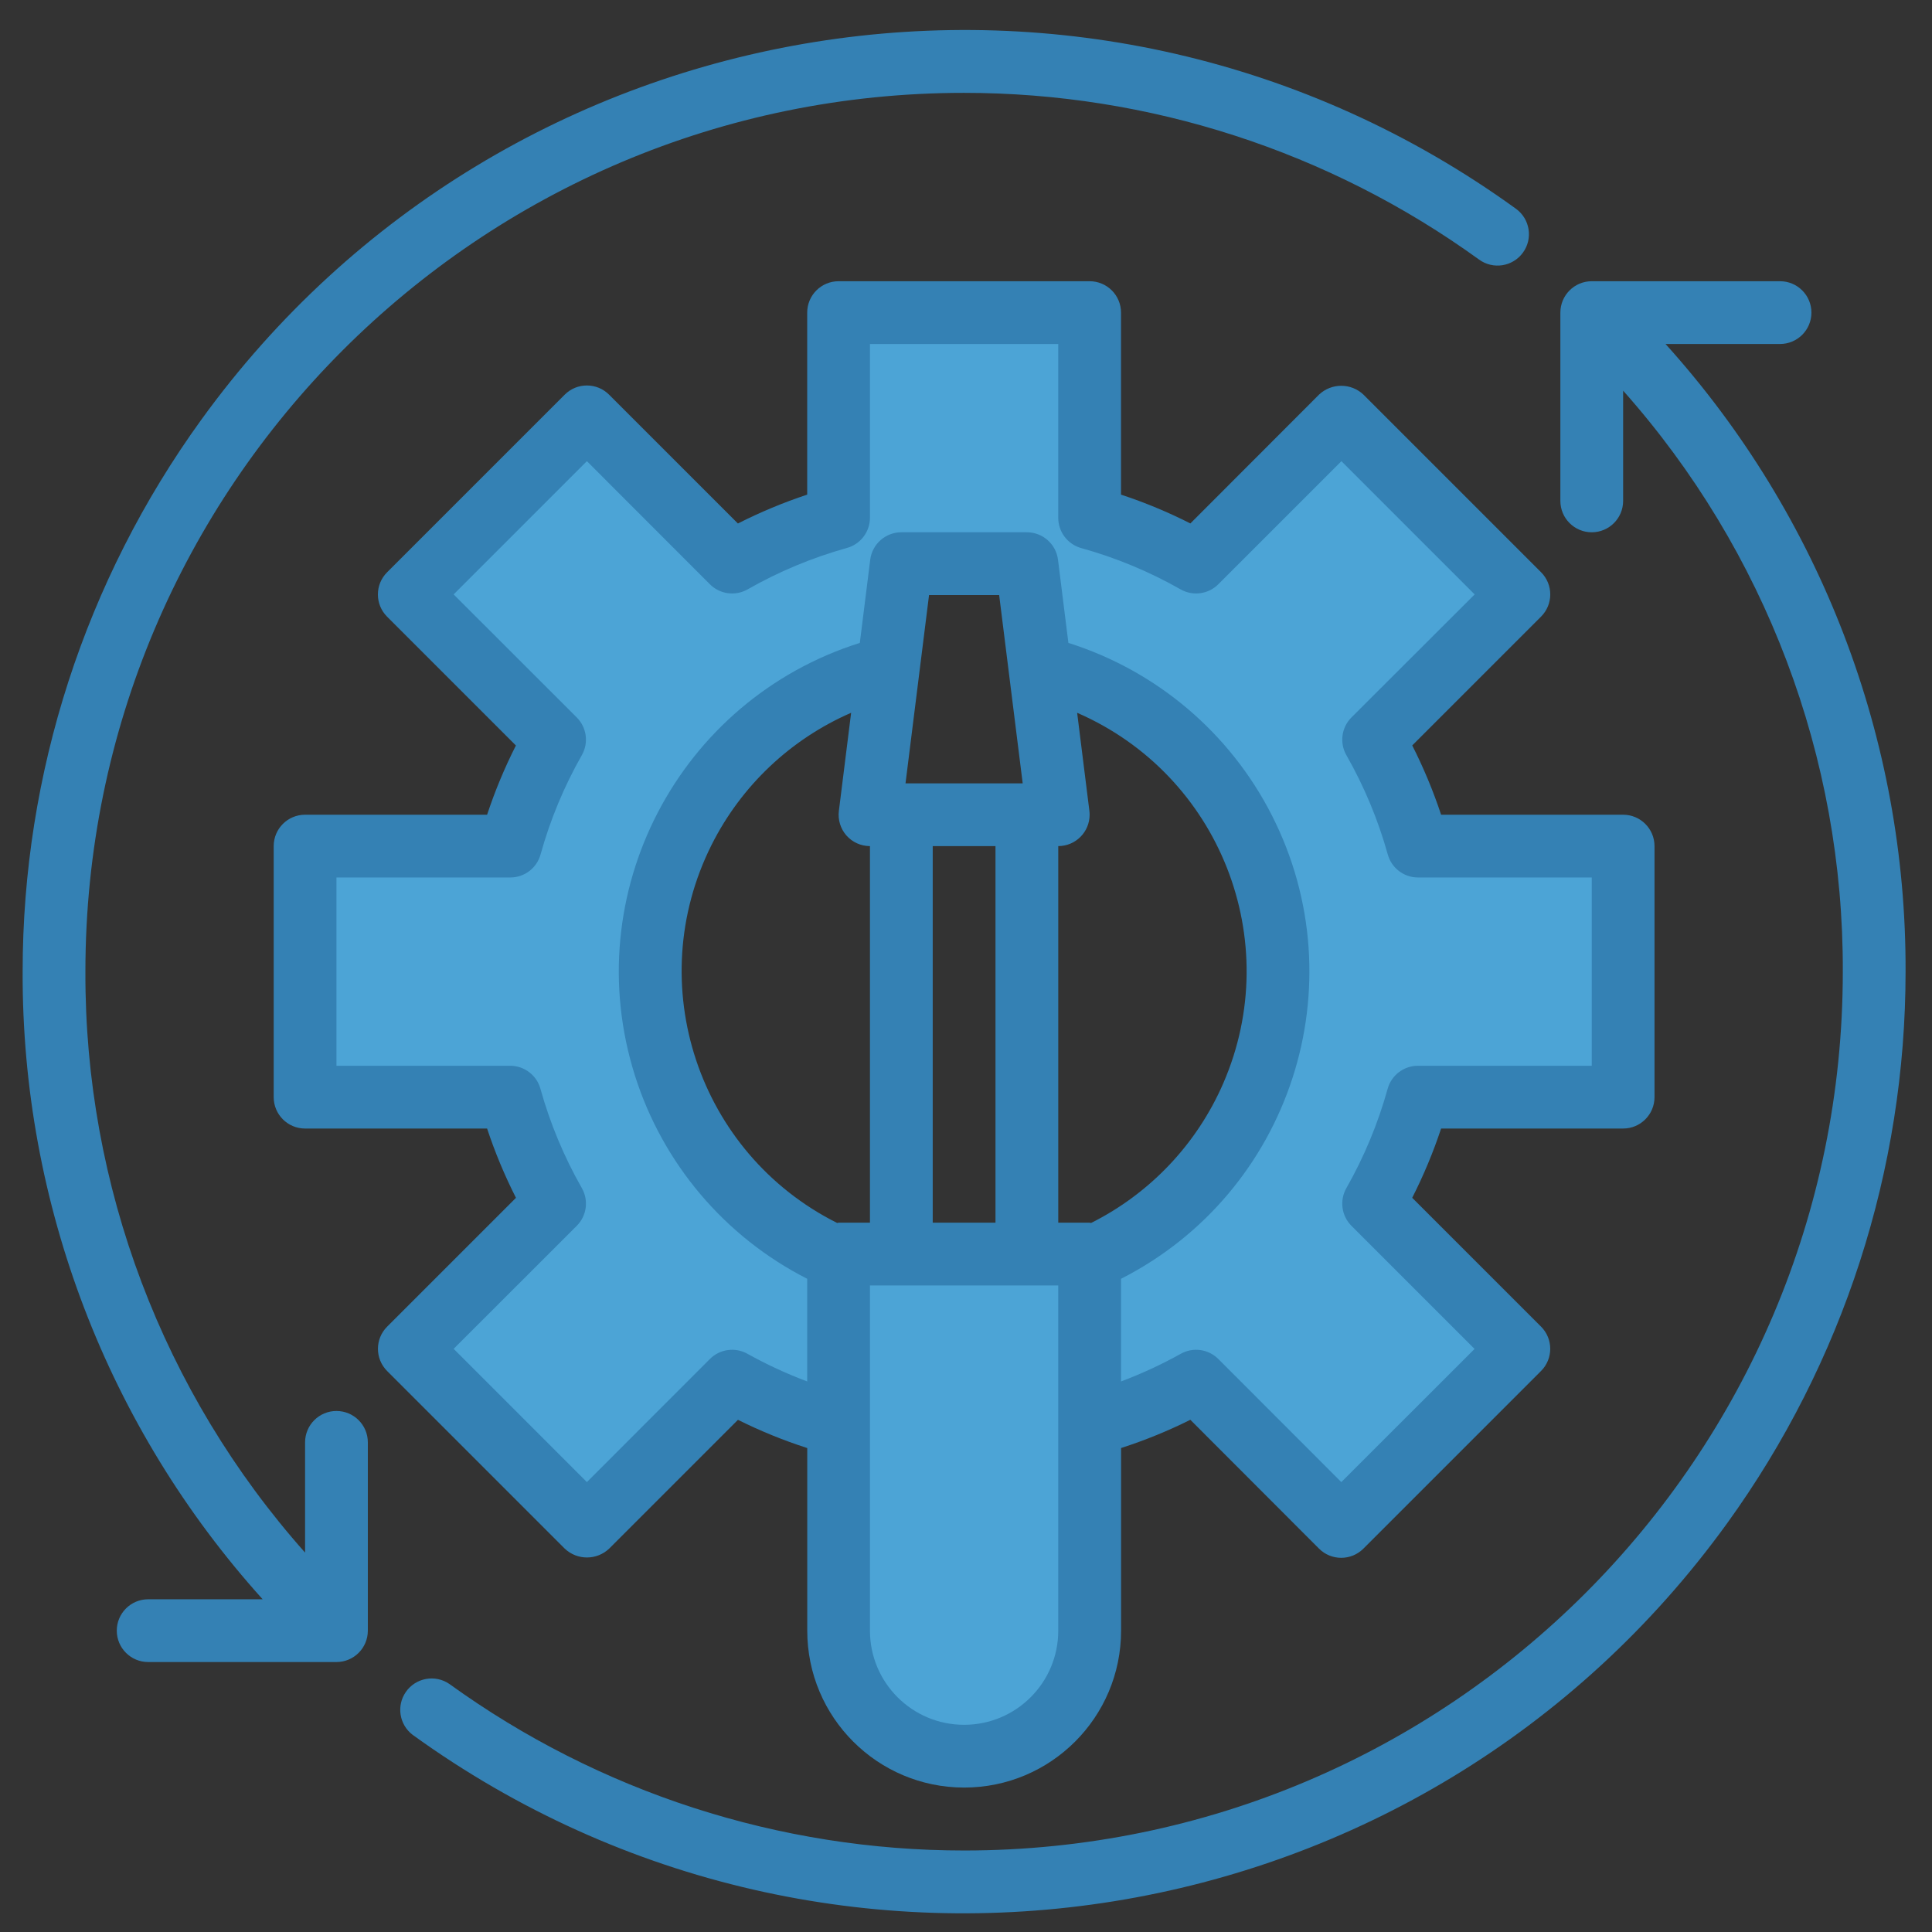
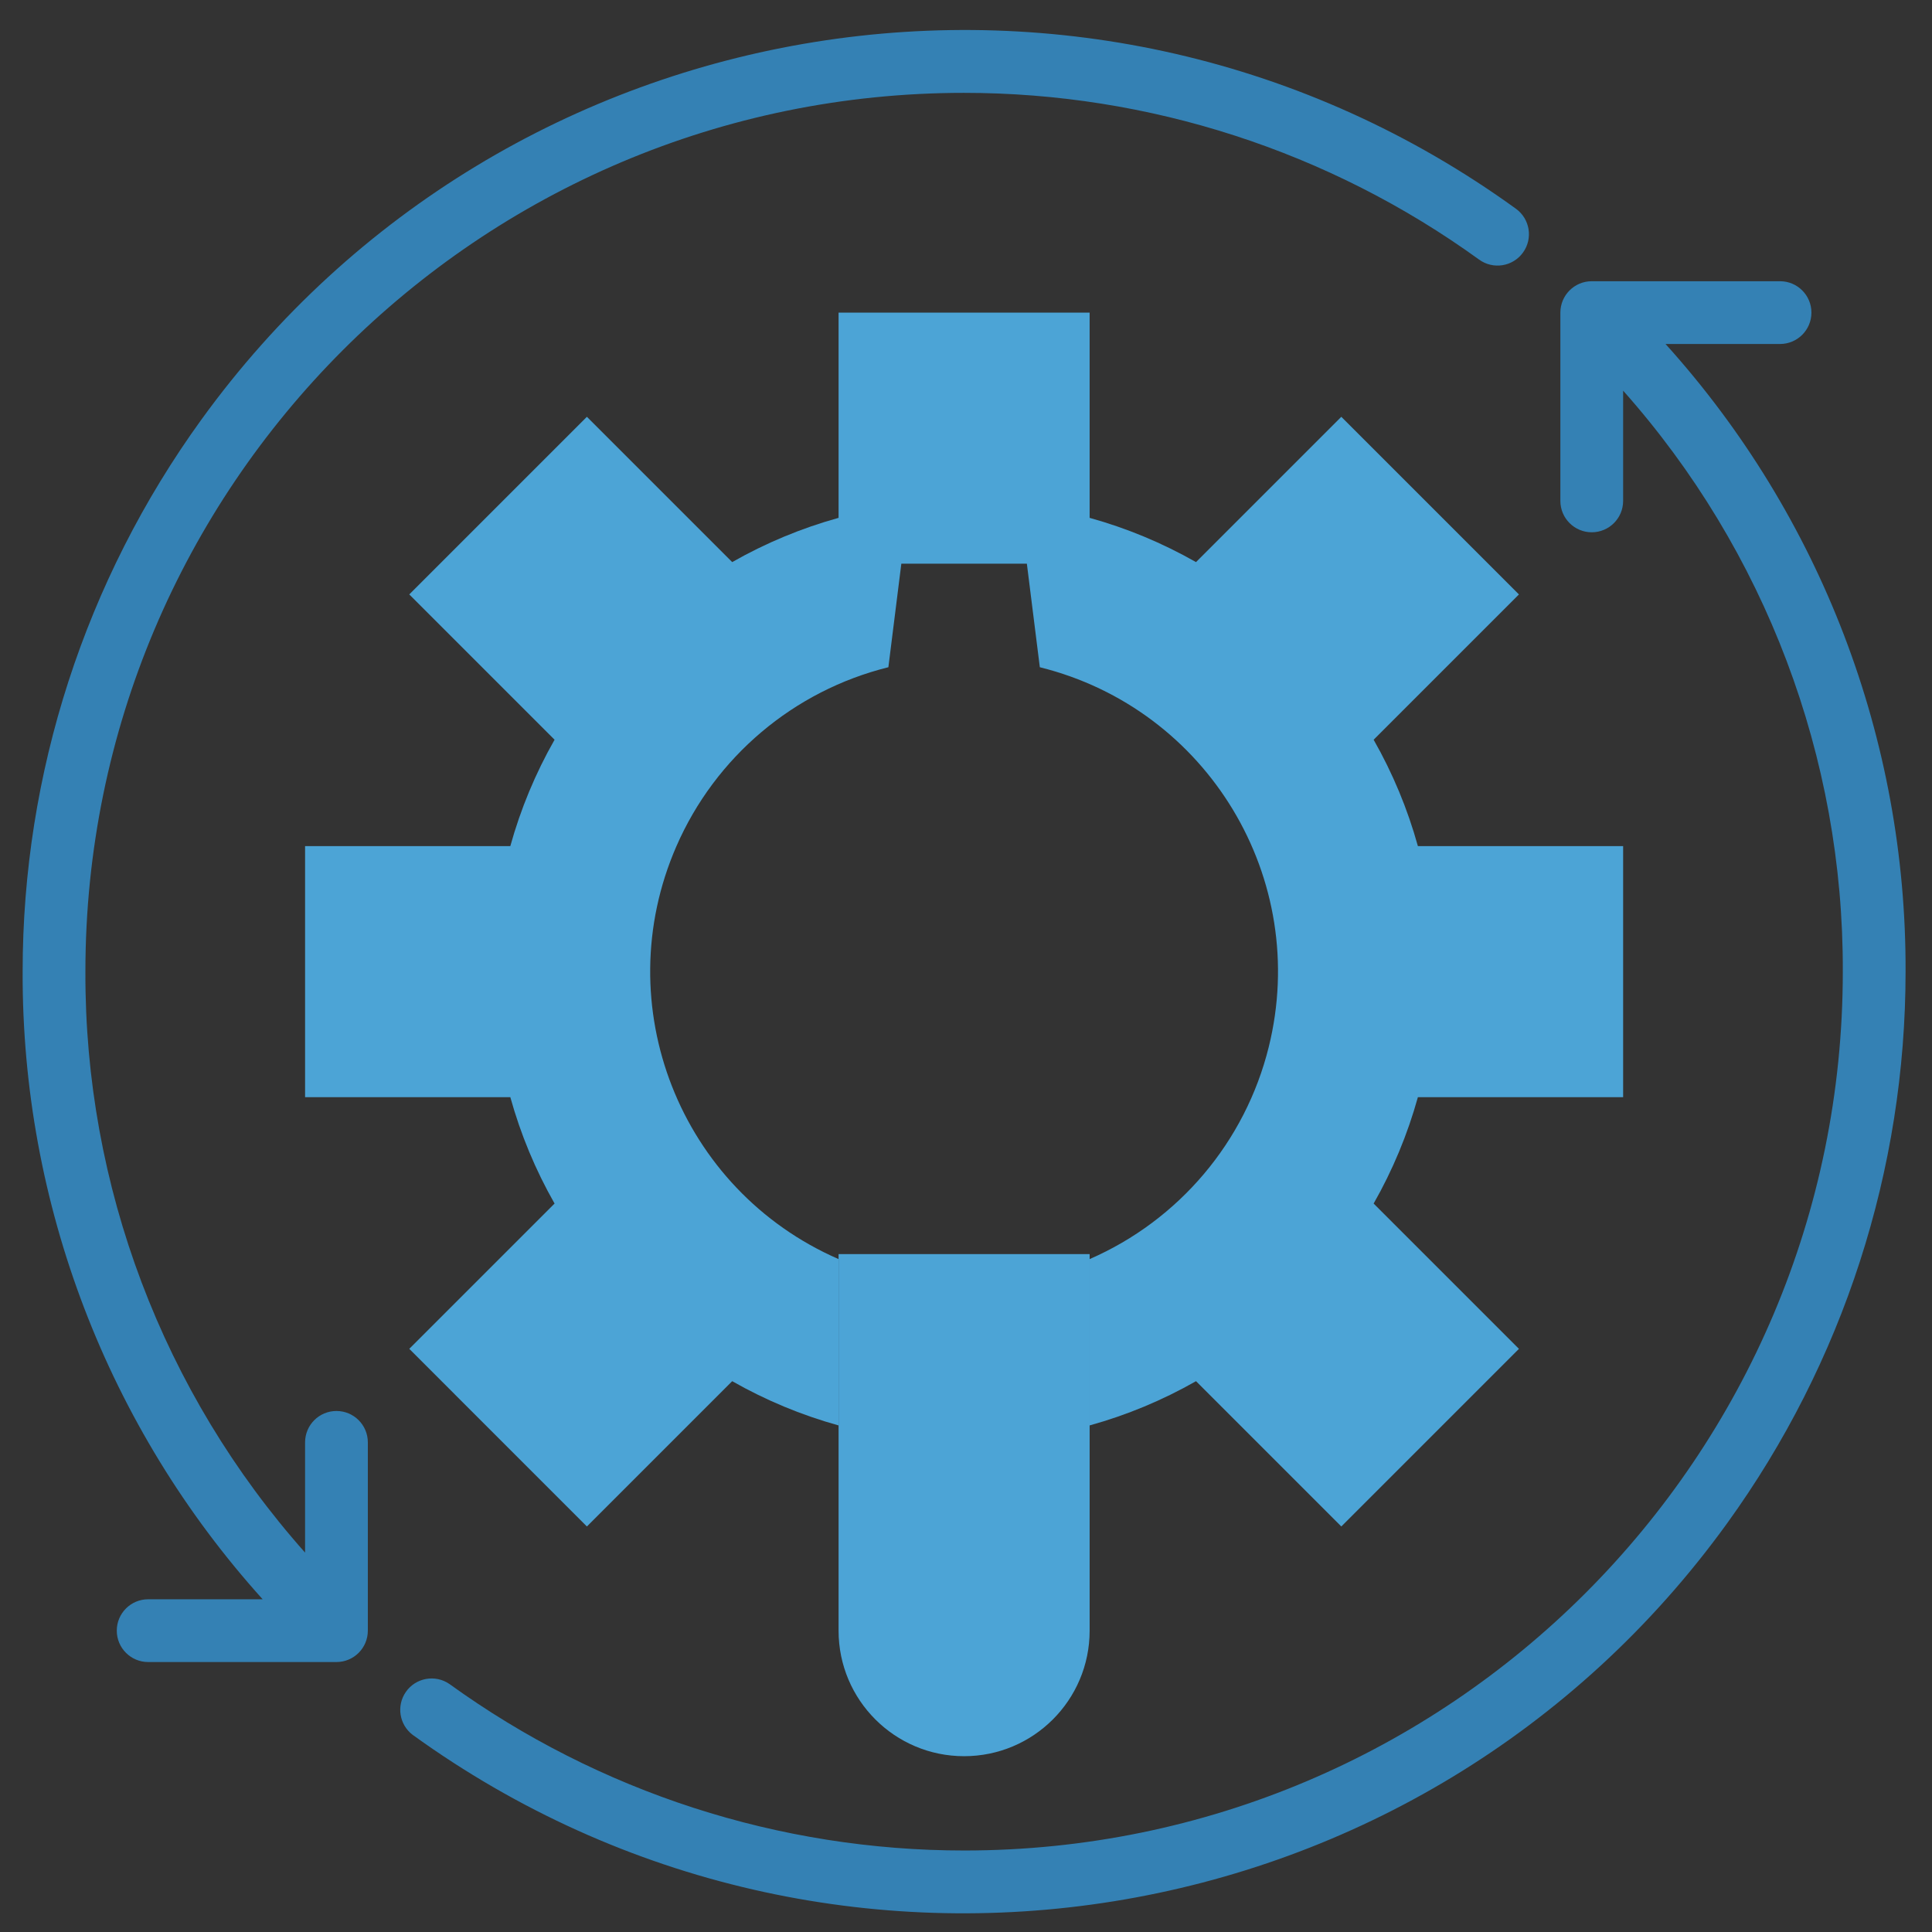
<svg xmlns="http://www.w3.org/2000/svg" version="1.1" id="Layer_1" x="0px" y="0px" width="512px" height="512px" viewBox="0 0 512 512" enable-background="new 0 0 512 512" xml:space="preserve">
  <rect x="0" y="0" width="512" height="512" fill="#333333" stroke="none" />
  <title>value customers users viewer</title>
  <rect x="-618.324" y="67.679" fill="#FFFFFF" width="16.61" height="16.607" />
  <path fill="#4CA4D6" d="M155.532,404.531l38.506-38.506c8.878,5.058,18.348,8.996,28.193,11.727v-44.079  c-42.076-18.337-61.32-67.313-42.983-109.39c10.327-23.697,31.093-41.239,56.182-47.461l3.434-27.445h33.266l3.436,27.445  c44.55,11.048,71.708,56.12,60.659,100.669c-6.223,25.089-23.764,45.855-47.461,56.182v44.079  c9.846-2.73,19.315-6.669,28.193-11.727l38.506,38.506l47.072-47.072l-38.506-38.506c5.058-8.877,8.995-18.349,11.727-28.193h54.39  v-66.533h-54.39c-2.731-9.846-6.669-19.315-11.727-28.193l38.506-38.506l-47.072-47.071l-38.506,38.506  c-8.878-5.058-18.348-8.997-28.193-11.727V82.844h-66.533v54.391c-9.845,2.729-19.315,6.669-28.193,11.727l-38.506-38.506  l-47.071,47.071l38.506,38.506c-5.058,8.878-8.997,18.348-11.727,28.193H80.849v66.533h54.391  c2.73,9.845,6.669,19.316,11.727,28.193l-38.506,38.506L155.532,404.531z" />
  <path fill="#4CA4D6" d="M288.764,332.343h-66.533v99.799c0,18.373,14.895,33.267,33.267,33.267  c18.373,0,33.267-14.894,33.267-33.267V332.343z" />
-   <path fill="#3481B4" d="M441.383,91.161h30.347c4.594,0,8.316-3.723,8.316-8.317c0-4.593-3.723-8.316-8.316-8.316H421.83  c-4.593,0-8.316,3.724-8.316,8.316v49.9c0,4.594,3.724,8.316,8.316,8.316c4.594,0,8.316-3.723,8.316-8.316v-29.216  c37.697,42.405,58.426,97.227,58.217,153.965c0.025,128.607-104.212,232.886-232.819,232.911  c-48.988,0.009-96.731-15.431-136.438-44.124c-3.78-2.608-8.959-1.657-11.567,2.124c-2.525,3.661-1.724,8.662,1.82,11.349  c111.684,80.711,267.648,55.604,348.359-56.08c30.743-42.54,47.287-93.692,47.278-146.18  C505.222,196.066,482.541,136.761,441.383,91.161z" />
+   <path fill="#3481B4" d="M441.383,91.161h30.347c4.594,0,8.316-3.723,8.316-8.317c0-4.593-3.723-8.316-8.316-8.316H421.83  c-4.593,0-8.316,3.724-8.316,8.316v49.9c0,4.594,3.724,8.316,8.316,8.316c4.594,0,8.316-3.723,8.316-8.316v-29.216  c37.697,42.405,58.426,97.227,58.217,153.965c0.025,128.607-104.212,232.886-232.819,232.911  c-48.988,0.009-96.731-15.431-136.438-44.124c-3.78-2.608-8.959-1.657-11.567,2.124c-2.525,3.661-1.724,8.662,1.82,11.349  c111.684,80.711,267.648,55.604,348.359-56.08c30.743-42.54,47.287-93.692,47.278-146.18  C505.222,196.066,482.541,136.761,441.383,91.161" />
  <path fill="#3481B4" d="M401.746,55.325C290.106-25.446,134.128-0.422,53.357,111.218C22.567,153.776,5.995,204.966,6,257.493  c-0.217,61.424,22.459,120.726,63.606,166.332H39.266c-4.593,0-8.317,3.724-8.317,8.316c0,4.594,3.724,8.316,8.317,8.316h49.899  c4.594,0,8.316-3.723,8.316-8.316v-49.899c0-4.593-3.723-8.316-8.316-8.316c-4.593,0-8.316,3.724-8.316,8.316v29.217  c-37.696-42.406-58.424-97.227-58.216-153.966C22.622,128.885,126.87,24.619,255.477,24.608  c49.019-0.004,96.788,15.459,136.505,44.19c3.721,2.696,8.922,1.866,11.617-1.855C406.297,63.222,405.466,58.021,401.746,55.325z" />
-   <path fill="#3481B4" d="M430.146,215.91h-48.235c-2.091-6.303-4.647-12.44-7.651-18.363l34.139-34.14  c3.247-3.248,3.247-8.511,0-11.759l-47.072-47.072c-3.303-3.117-8.463-3.117-11.767,0l-34.098,34.14  c-5.926-3.004-12.07-5.556-18.381-7.634V82.844c0-4.593-3.723-8.316-8.316-8.316h-66.533c-4.593,0-8.316,3.724-8.316,8.316v48.237  c-6.303,2.088-12.441,4.646-18.363,7.651l-34.139-34.14c-3.248-3.247-8.512-3.247-11.759,0l-47.072,47.072  c-3.247,3.248-3.247,8.512,0,11.76l34.14,34.139c-2.999,5.916-5.551,12.048-7.635,18.346H80.849c-4.593,0-8.317,3.724-8.317,8.316  v66.533c0,4.594,3.724,8.316,8.317,8.316h48.236c2.088,6.305,4.646,12.442,7.651,18.363l-34.14,34.14  c-3.247,3.248-3.247,8.512,0,11.76l47.072,47.072c3.299,3.119,8.461,3.119,11.76,0l34.14-34.14  c5.925,2.951,12.063,5.453,18.363,7.484v48.386c0,22.966,18.617,41.583,41.583,41.583c22.965,0,41.583-18.617,41.583-41.583v-48.395  c6.297-2.03,12.433-4.531,18.354-7.484l34.099,34.14c3.246,3.25,8.512,3.252,11.762,0.007c0.002-0.002,0.004-0.004,0.006-0.007  l47.072-47.071c3.247-3.248,3.247-8.513,0-11.761l-34.14-34.14c3.007-5.918,5.566-12.055,7.66-18.354h48.235  c4.594,0,8.316-3.723,8.316-8.316v-66.533C438.463,219.634,434.74,215.91,430.146,215.91z M247.181,224.226h16.633v99.799h-16.633  V224.226z M289.147,324.1c-0.133,0-0.25-0.075-0.383-0.075h-8.316v-99.799c4.594-0.001,8.315-3.726,8.314-8.319  c0-0.344-0.021-0.687-0.064-1.029l-3.243-25.98c37.812,16.431,55.144,60.405,38.712,98.216  C317.19,303.168,304.796,316.26,289.147,324.1z M271.025,207.593h-31.054l6.237-49.899h18.579L271.025,207.593z M224.311,221.415  c1.58,1.789,3.852,2.812,6.237,2.811v99.799h-8.317c-0.133,0-0.24,0.067-0.374,0.075C185,305.628,170.096,260.773,188.57,223.916  c7.843-15.648,20.935-28.043,36.988-35.018l-3.244,25.98C222.013,217.242,222.739,219.623,224.311,221.415z M280.448,432.141  c0,13.779-11.171,24.95-24.95,24.95s-24.95-11.171-24.95-24.95v-91.482h49.9V432.141z M421.83,282.442h-46.073  c-3.744,0.001-7.025,2.504-8.019,6.113c-2.552,9.19-6.228,18.031-10.943,26.322c-1.843,3.254-1.288,7.337,1.355,9.98l32.625,32.626  l-35.312,35.287l-32.602-32.627c-2.644-2.644-6.727-3.197-9.979-1.355c-5.078,2.827-10.36,5.271-15.802,7.311v-27.203  c44.96-22.89,62.852-77.892,39.962-122.853c-11.117-21.836-30.542-38.291-53.909-45.667l-2.752-22.031  c-0.521-4.16-4.057-7.284-8.251-7.285h-33.266c-4.193,0.001-7.729,3.125-8.25,7.285l-2.753,22.031  c-48.111,15.187-74.8,66.499-59.614,114.611c7.375,23.366,23.831,42.791,45.667,53.908v27.203  c-5.44-2.042-10.723-4.485-15.802-7.311c-3.253-1.842-7.336-1.288-9.979,1.355l-32.602,32.627l-35.312-35.313l32.626-32.601  c2.645-2.644,3.199-6.727,1.356-9.98c-4.728-8.289-8.415-17.13-10.979-26.322c-0.989-3.599-4.253-6.097-7.984-6.113H89.166v-49.899  h46.074c3.743-0.001,7.025-2.502,8.017-6.112c2.552-9.191,6.229-18.031,10.945-26.322c1.842-3.253,1.288-7.336-1.356-9.979  l-32.626-32.602l35.312-35.312l32.602,32.625c2.644,2.645,6.727,3.199,9.979,1.356c8.29-4.728,17.131-8.415,26.322-10.979  c3.598-0.989,6.098-4.252,6.113-7.983V91.161h49.9v46.074c0,3.741,2.498,7.022,6.104,8.017c9.193,2.552,18.037,6.228,26.33,10.945  c3.254,1.843,7.336,1.288,9.979-1.356l32.627-32.625l35.312,35.312l-32.65,32.602c-2.644,2.644-3.198,6.727-1.355,9.979  c4.727,8.29,8.414,17.13,10.978,26.322c0.988,3.598,4.253,6.097,7.984,6.112h46.073V282.442z" />
</svg>